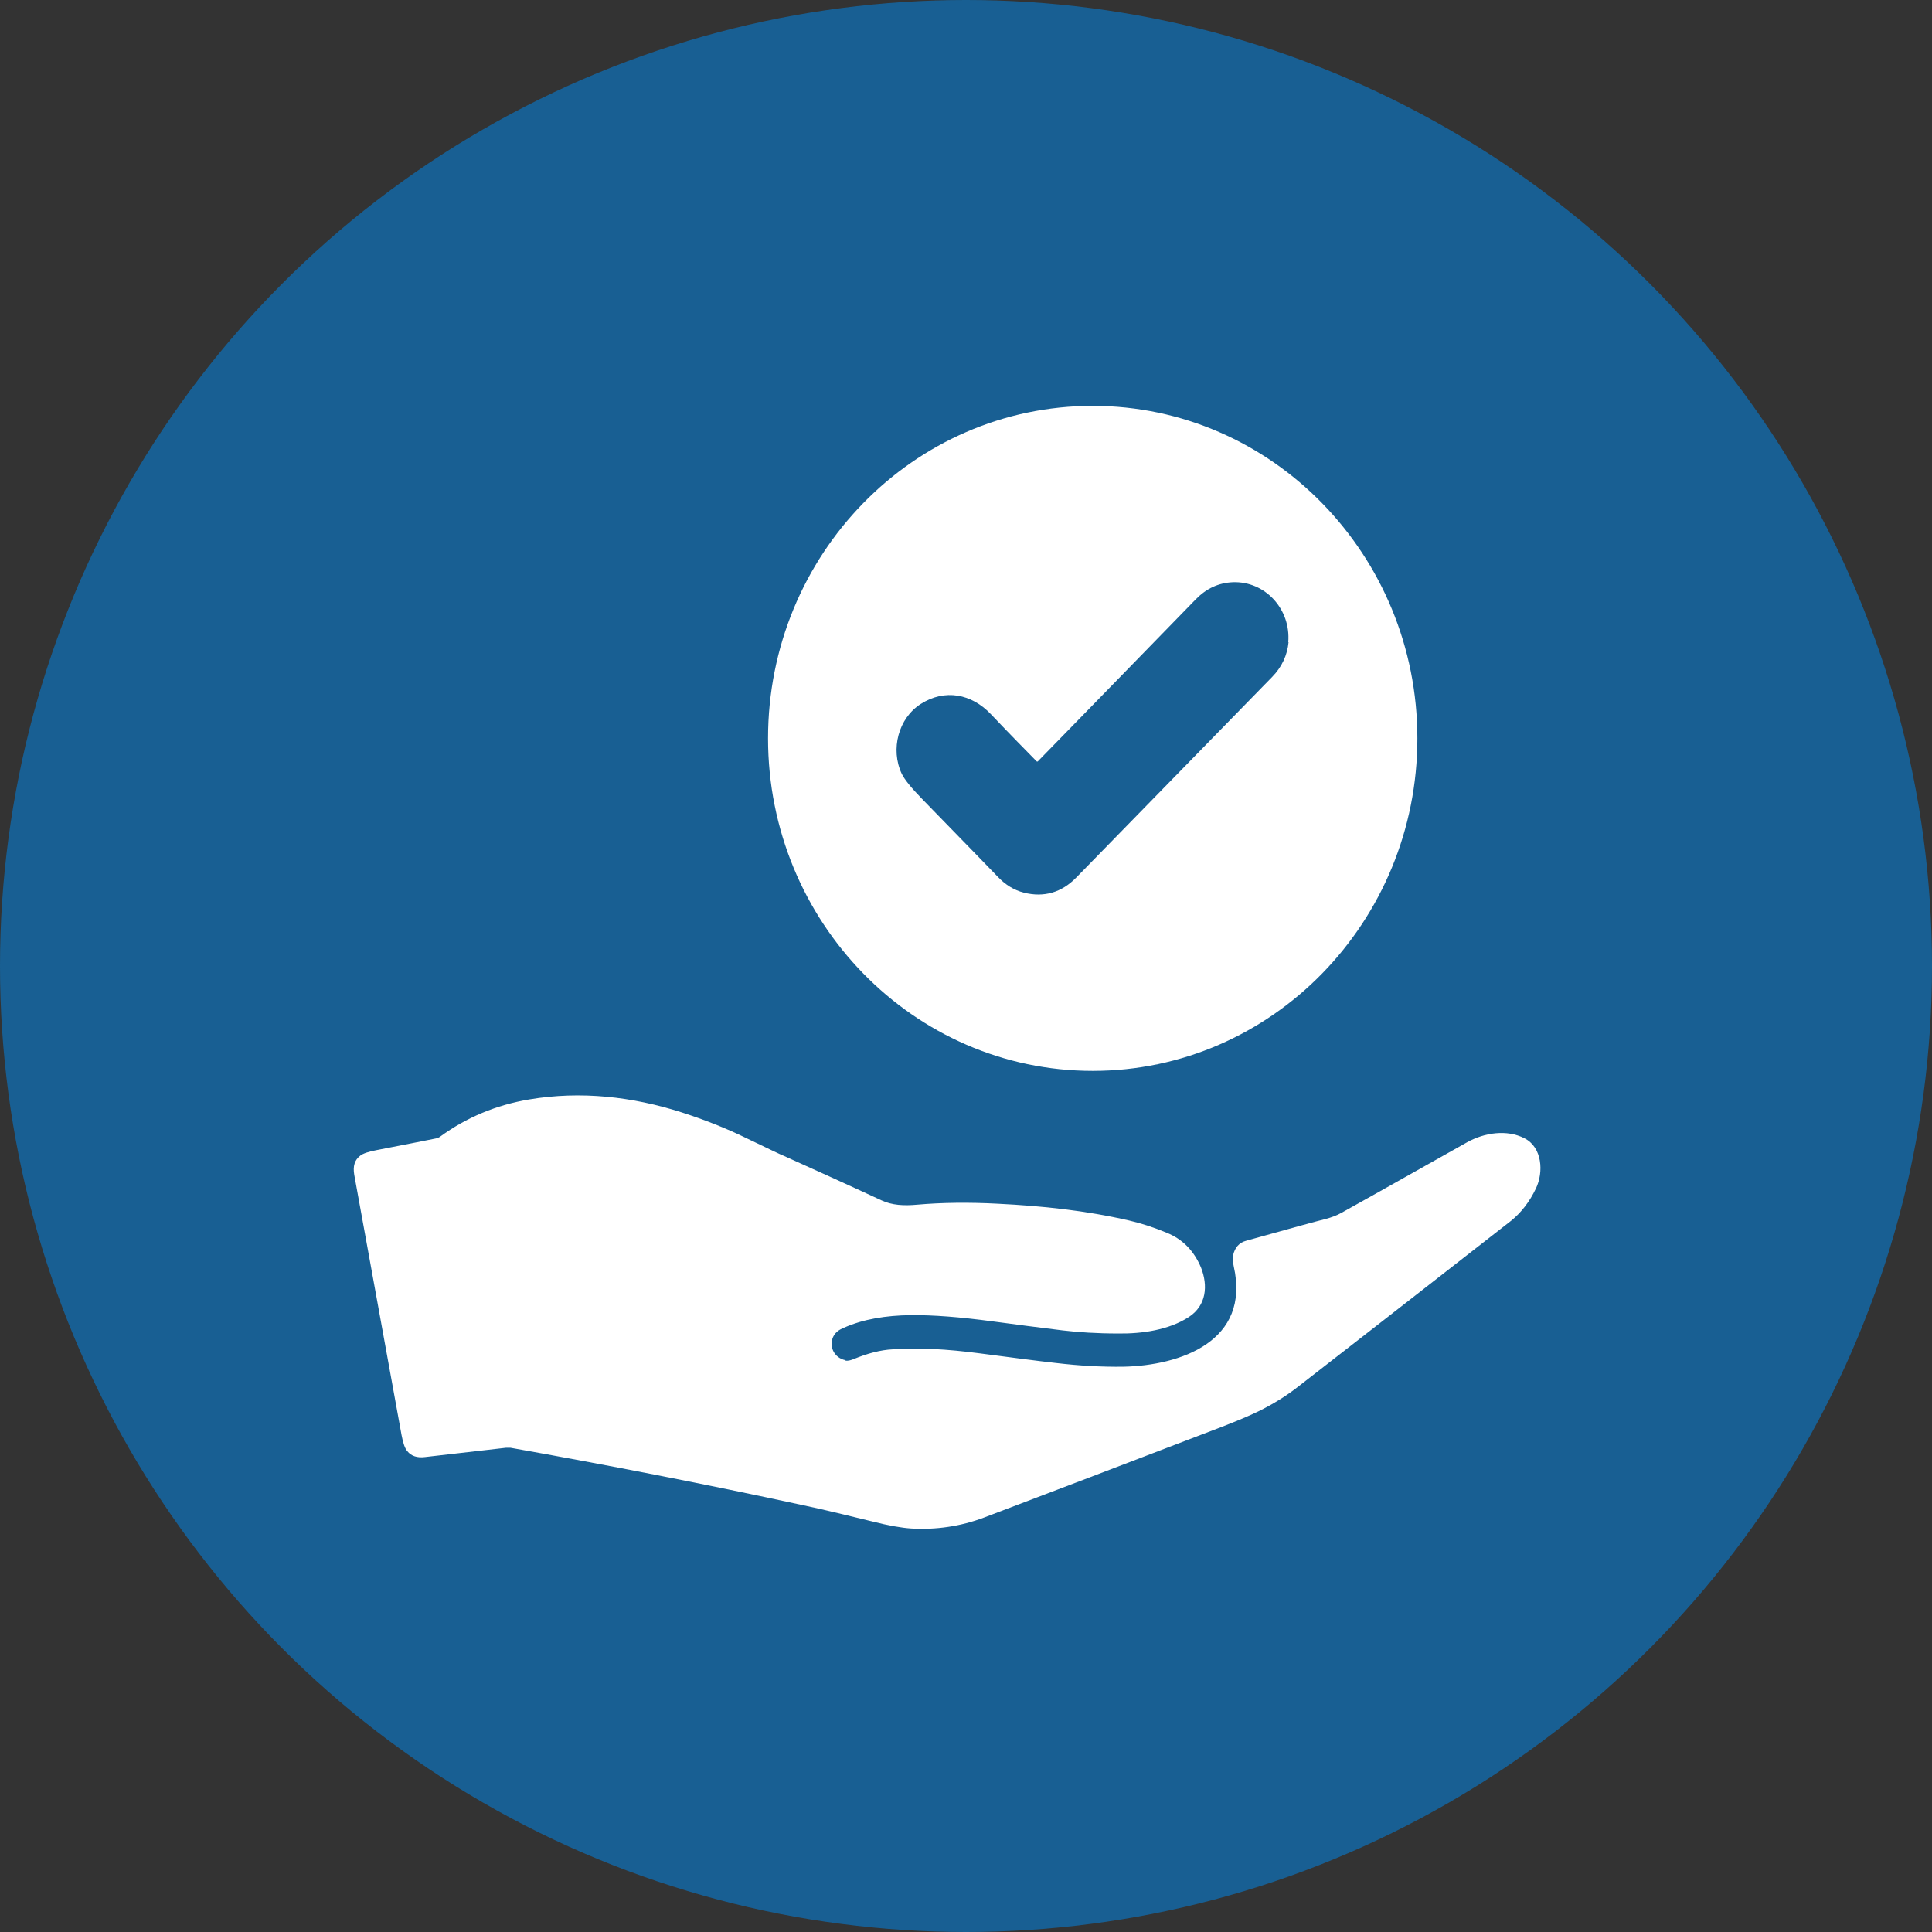
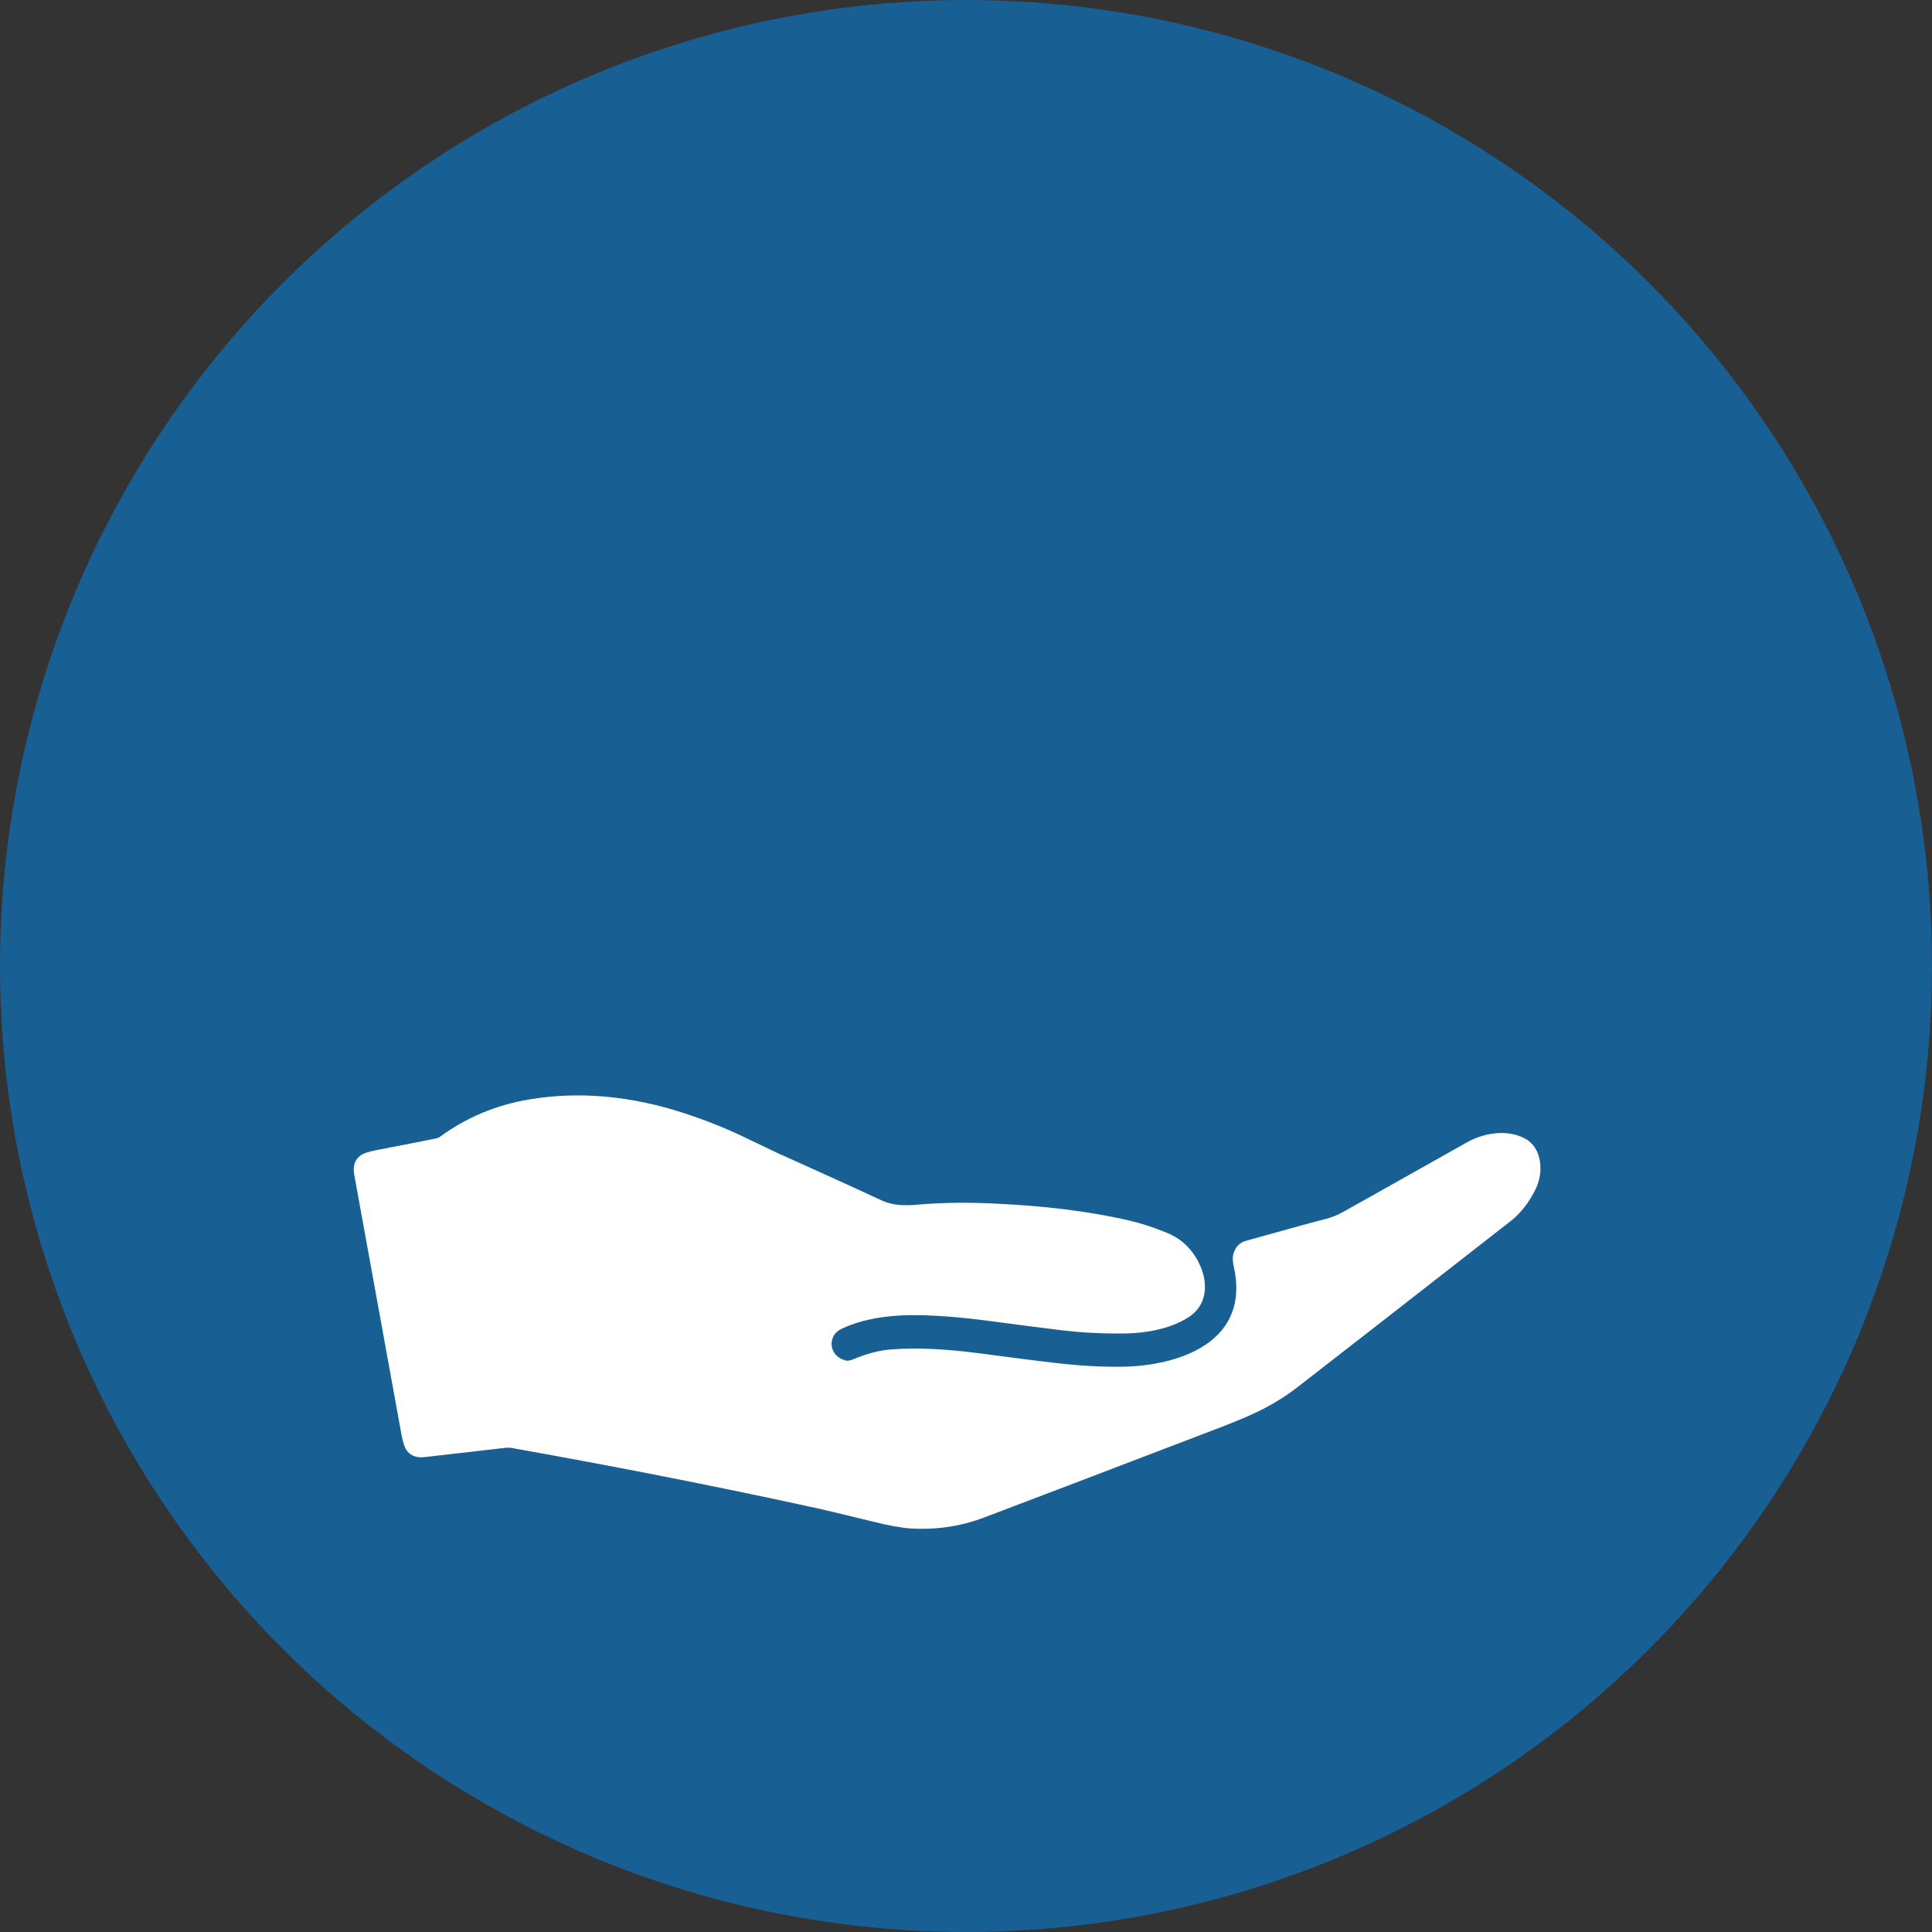
<svg xmlns="http://www.w3.org/2000/svg" width="63" height="63" viewBox="0 0 63 63" fill="none">
  <rect x="0" y="0" width="63" height="63" fill="#333333" stroke="none" />
  <circle cx="31.5" cy="31.5" r="31.5" fill="#185F93" />
-   <path d="M35.632 13.235C29.78 13.235 25.045 18.094 25.045 24.077C25.045 30.06 29.79 34.92 35.632 34.92C41.474 34.92 46.219 30.06 46.219 24.077C46.219 18.094 41.474 13.235 35.632 13.235ZM42.018 20.939C41.978 21.364 41.8 21.749 41.484 22.073C41.415 22.144 39.289 24.32 35.098 28.613C34.614 29.109 34.041 29.271 33.388 29.109C33.072 29.028 32.785 28.856 32.528 28.582C32.439 28.491 31.619 27.641 30.067 26.051C29.711 25.687 29.493 25.414 29.404 25.231C29.029 24.432 29.296 23.419 30.027 22.954C30.808 22.458 31.678 22.62 32.311 23.288C32.963 23.976 33.467 24.482 33.803 24.826C33.813 24.837 33.833 24.837 33.843 24.826C34.159 24.503 35.879 22.741 38.993 19.542C39.339 19.188 39.734 19.006 40.199 18.985C41.257 18.945 42.097 19.866 42.008 20.939H42.018Z" fill="white" />
  <path d="M27.546 44.364C27.645 44.385 27.714 44.364 27.823 44.324C28.287 44.132 28.712 44.02 29.108 44C29.928 43.939 30.877 43.99 31.955 44.132C32.963 44.263 33.793 44.375 34.436 44.446C35.207 44.537 35.938 44.577 36.64 44.567C38.479 44.526 40.792 43.747 40.229 41.287C40.199 41.135 40.189 41.024 40.209 40.933C40.268 40.68 40.407 40.518 40.644 40.457C42.028 40.072 42.898 39.829 43.234 39.748C43.412 39.698 43.59 39.637 43.748 39.546C43.866 39.485 45.23 38.716 47.84 37.248C48.404 36.934 49.135 36.823 49.708 37.116C50.292 37.41 50.341 38.22 50.084 38.756C49.876 39.191 49.6 39.546 49.273 39.809C45.952 42.401 43.629 44.213 42.295 45.245C41.929 45.529 41.504 45.792 41.029 46.025C40.762 46.156 40.357 46.328 39.833 46.531C36.611 47.766 34.031 48.748 32.083 49.487C31.332 49.77 30.531 49.892 29.701 49.841C29.404 49.821 28.979 49.75 28.426 49.608C27.803 49.457 26.864 49.224 26.182 49.082C23.009 48.394 19.826 47.776 16.643 47.209C16.593 47.209 16.554 47.209 16.504 47.209C15.635 47.31 14.745 47.412 13.855 47.513C13.608 47.543 13.41 47.483 13.282 47.321C13.203 47.23 13.143 47.057 13.094 46.794C12.58 43.97 12.066 41.145 11.552 38.311C11.503 38.027 11.562 37.825 11.75 37.683C11.839 37.612 12.027 37.551 12.293 37.501C13.381 37.288 14.013 37.167 14.201 37.126C14.261 37.116 14.31 37.096 14.35 37.066C15.21 36.438 16.178 36.033 17.256 35.851C18.946 35.567 20.627 35.76 22.238 36.276C22.959 36.509 23.661 36.782 24.343 37.116C25.085 37.471 25.48 37.663 25.52 37.673C26.597 38.159 27.675 38.645 28.742 39.141C29.088 39.303 29.474 39.323 29.909 39.283C30.719 39.212 31.599 39.202 32.538 39.252C33.981 39.323 35.415 39.475 36.818 39.799C37.214 39.89 37.619 40.022 38.034 40.194C38.568 40.406 38.934 40.791 39.161 41.328C39.398 41.925 39.339 42.573 38.766 42.947C38.113 43.372 37.233 43.494 36.472 43.484C35.761 43.484 35.157 43.443 34.653 43.383C33.813 43.281 33.052 43.18 32.37 43.089C31.312 42.947 30.413 42.876 29.671 42.886C28.91 42.897 28.159 43.008 27.506 43.302C27.358 43.362 27.259 43.443 27.2 43.534C26.992 43.879 27.2 44.283 27.566 44.354L27.546 44.364Z" fill="white" />
</svg>